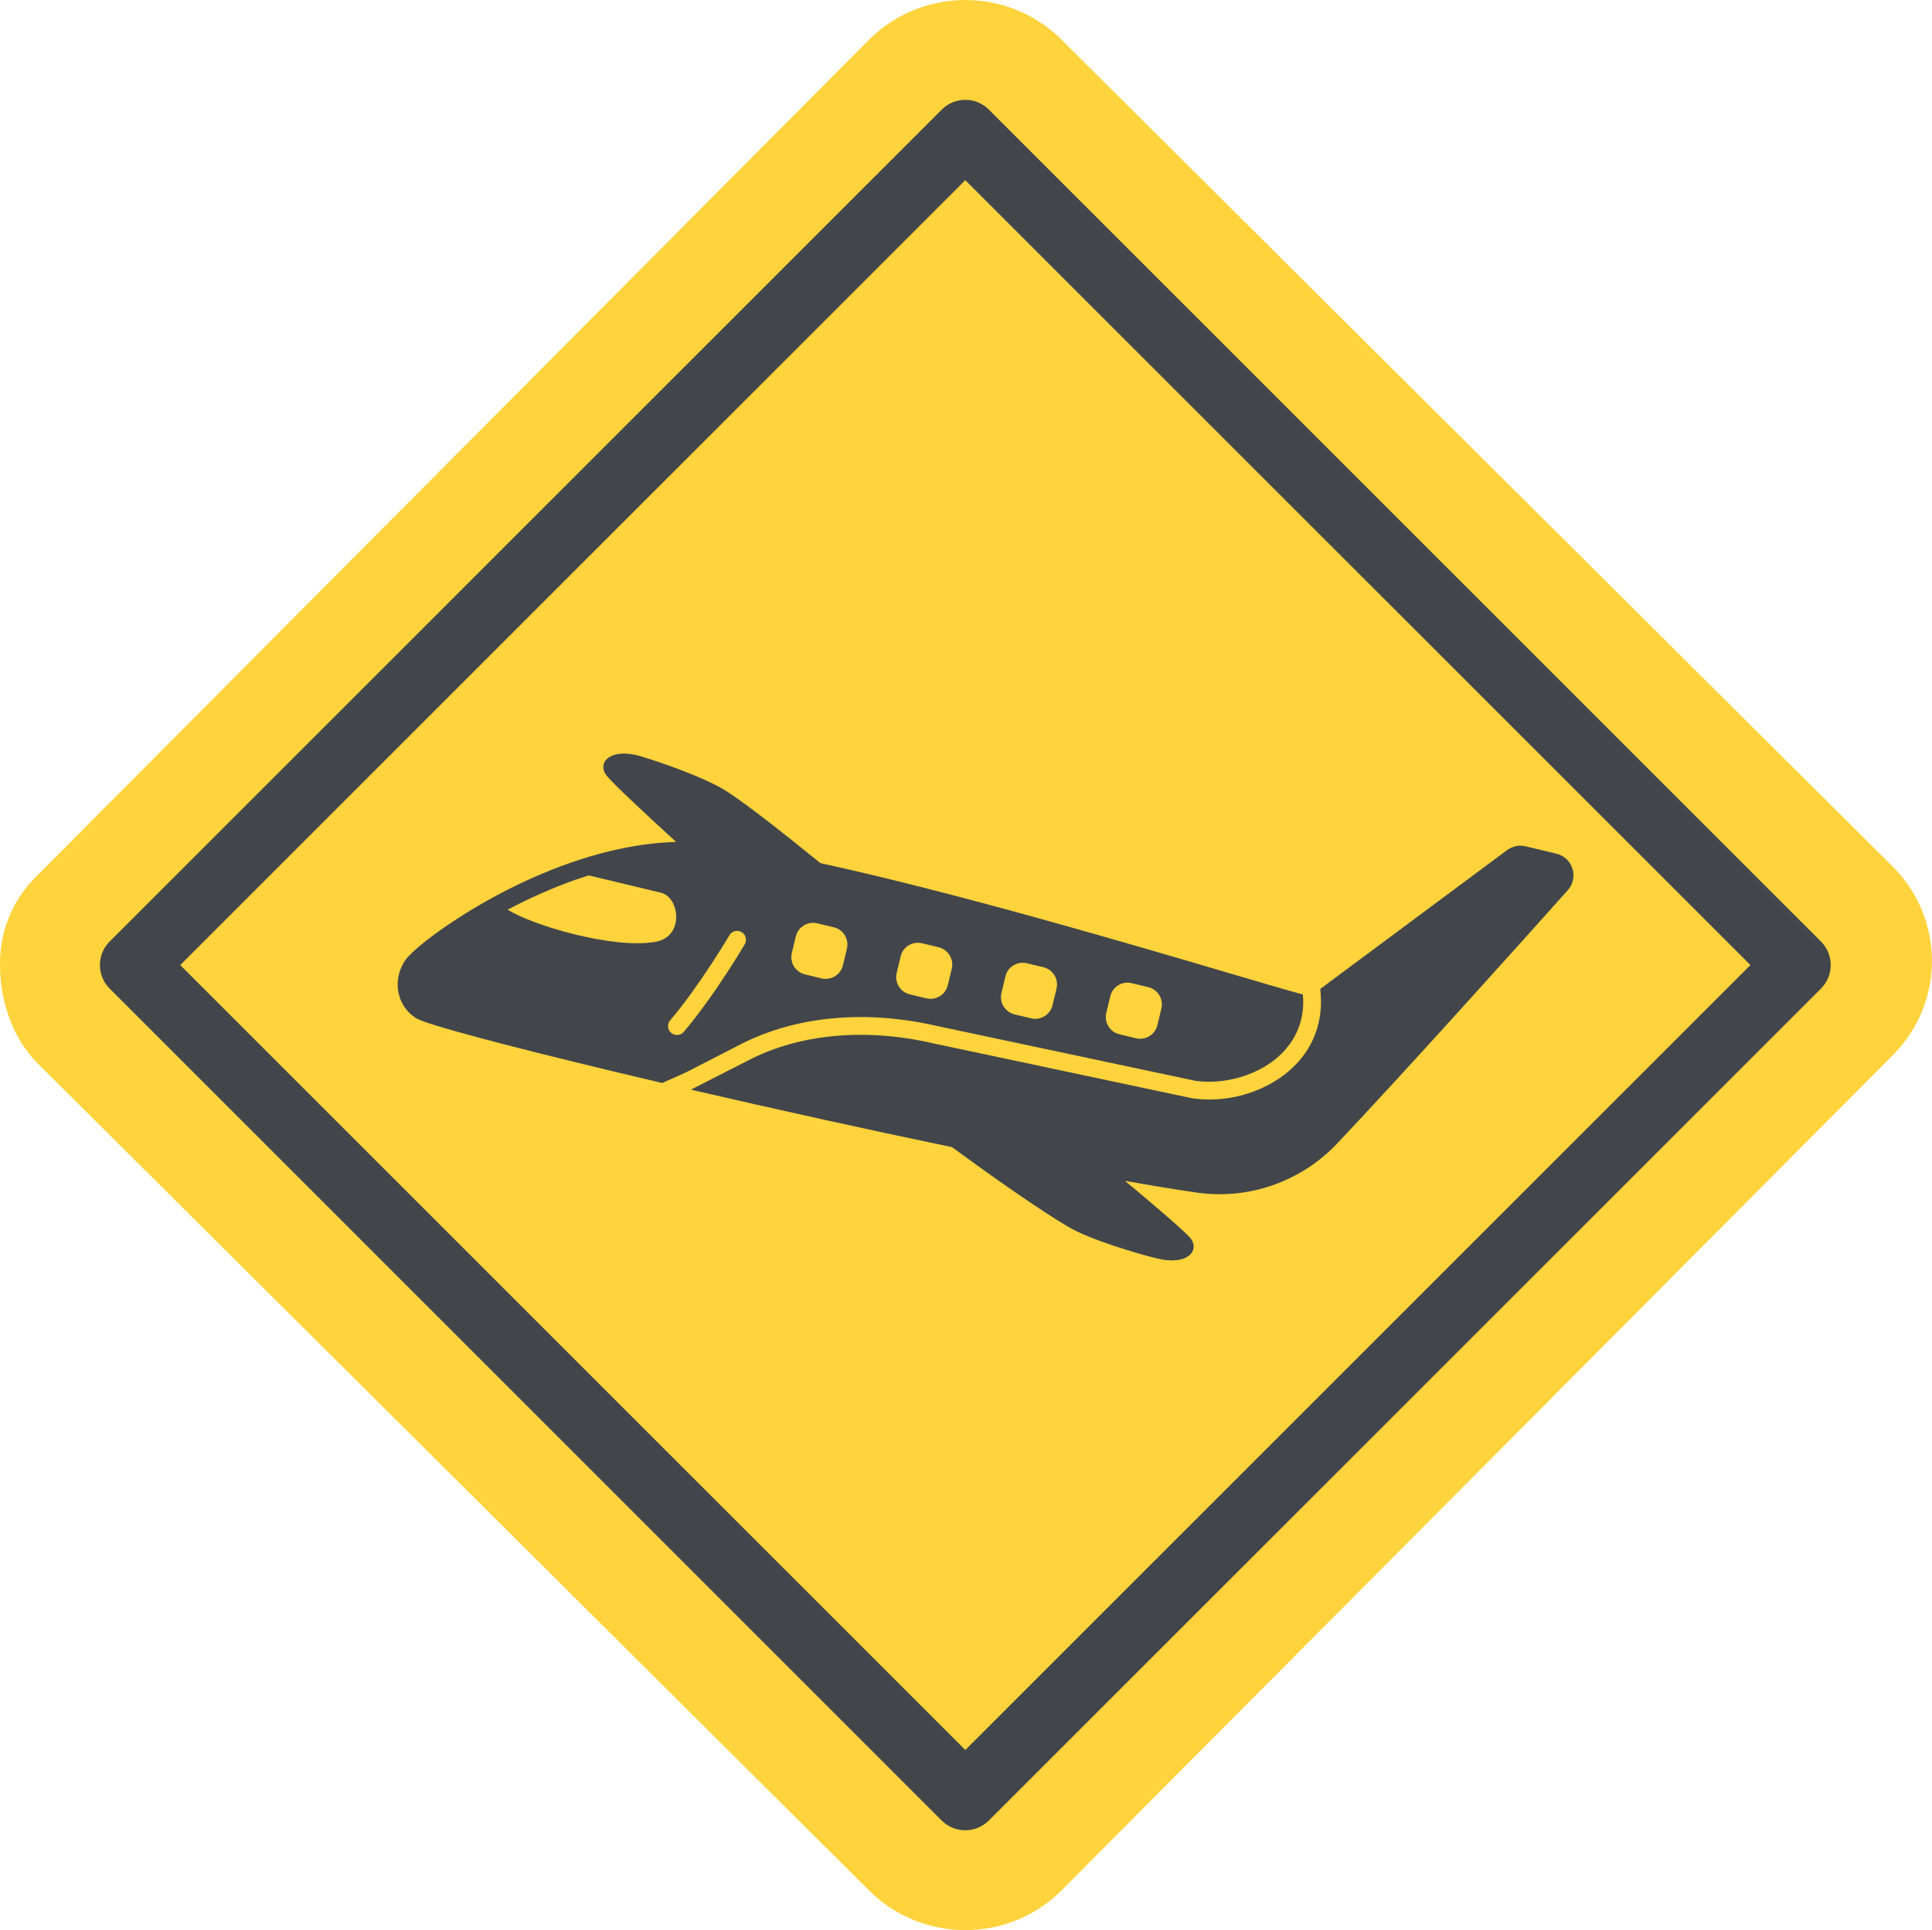
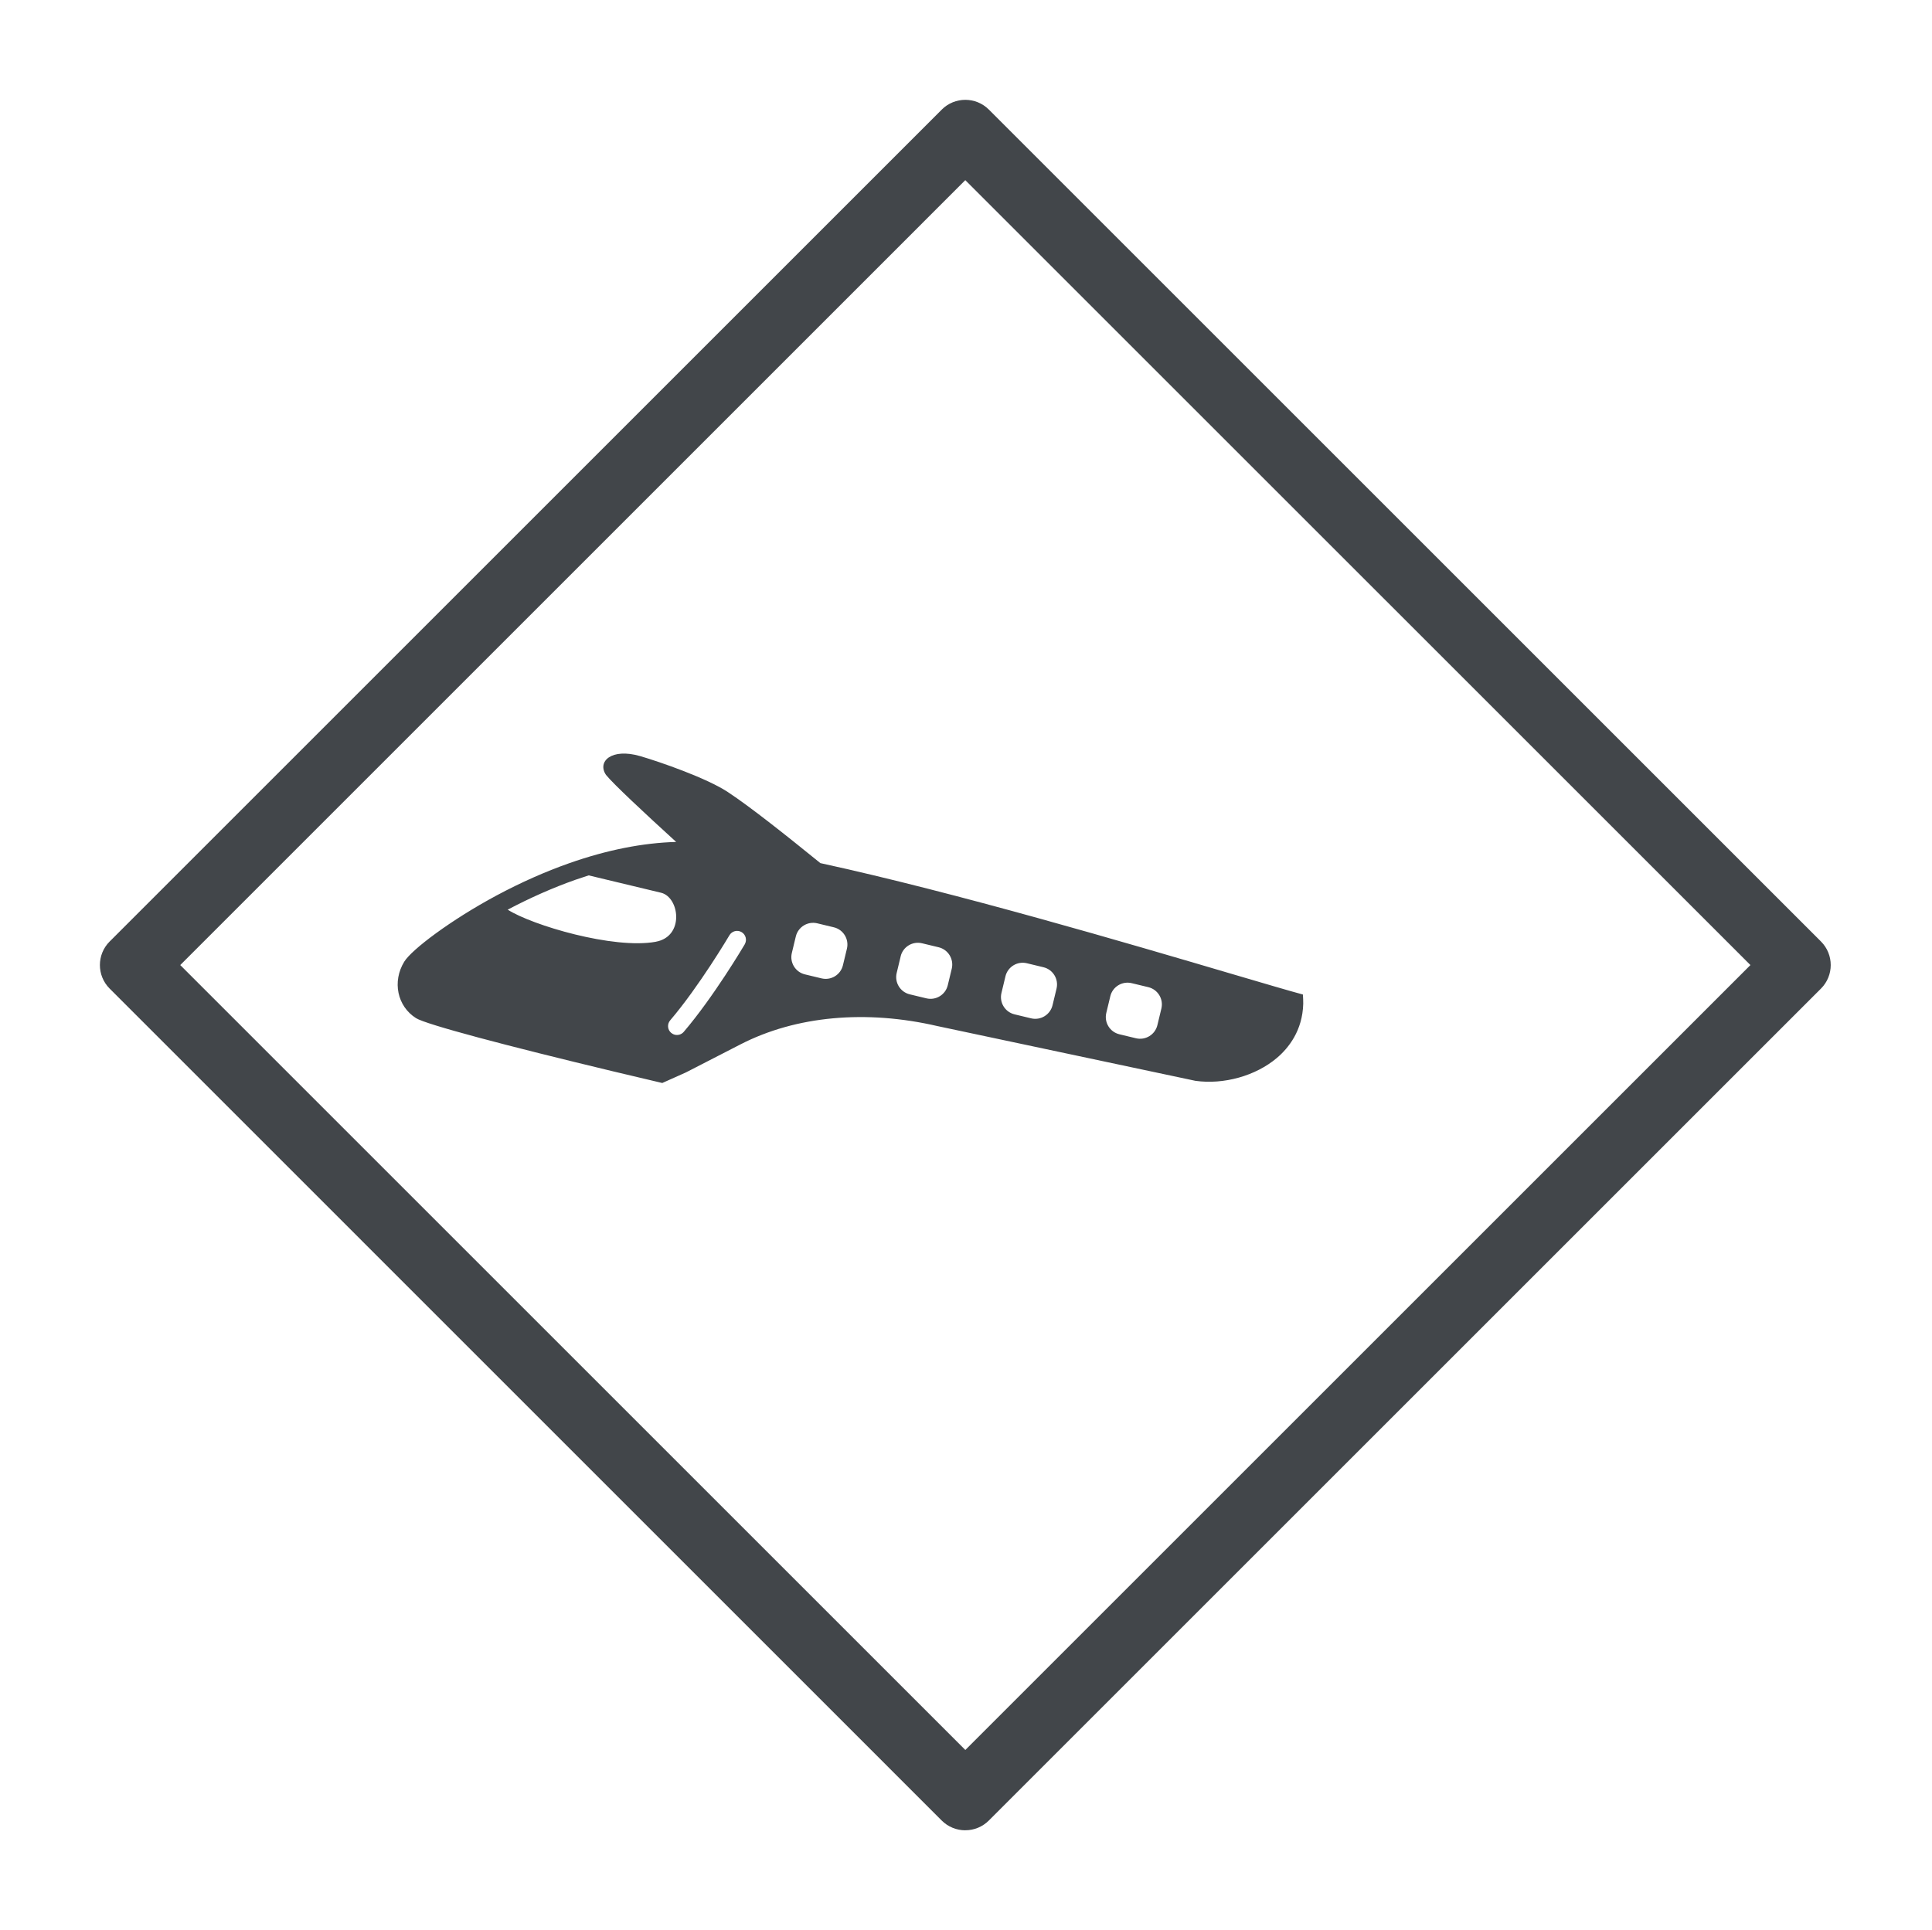
<svg xmlns="http://www.w3.org/2000/svg" viewBox="0 0 464.34 464">
  <defs>
    <style>
      .cls-1 {
        fill: #ffd33c;
      }

      .cls-1, .cls-2 {
        stroke-width: 0px;
      }

      .cls-2 {
        fill: #42464a;
      }
    </style>
  </defs>
  <g id="Sign">
-     <path class="cls-1" d="M209.38,9.04l-1.13,1.13L9.04,210.37C3.15,216.01-.12,223.84,0,232c0,8.19,2.79,17.38,9.04,23.63l200.33,199.33c12.68,12.05,32.58,12.05,45.25,0l200.33-201.33c12.5-12.5,12.5-32.76,0-45.25L255.76,10.17l-1.13-1.13c-12.68-12.05-32.58-12.05-45.25,0h0Z" />
    <path class="cls-2" d="M232,440c-2.12,0-4.16-.84-5.66-2.34L26.35,237.65c-3.12-3.12-3.12-8.19,0-11.31,0,0,0,0,0,0L226.35,26.34c3.12-3.12,8.19-3.12,11.31,0,0,0,0,0,0,0l200,200c3.12,3.12,3.12,8.19,0,11.31h0s-200,200-200,200c-1.5,1.5-3.53,2.35-5.66,2.34ZM43.32,232l188.69,188.69,188.69-188.69L232,43.31,43.32,232Z" />
  </g>
  <g id="airplane">
-     <path class="cls-2" d="M377.93,208.84c-.57-1.82-2.02-3.17-3.87-3.62l-7.39-1.77c-1.55-.37-3.18-.04-4.45.91l-44.9,33.37c.17,1.81.17,3.3.17,3.61-.16,6.43-2.88,12.04-7.87,16.26-6.07,5.13-14.87,7.6-22.97,6.44-.05,0-.1-.01-.14-.02l-62.02-13.16c-16.32-3.8-32.12-2.39-44.51,3.98l-13.92,7.11c19.97,4.63,42.08,9.53,62.75,13.82,10.38,7.6,20.66,14.83,27.91,19.14,5.21,3.1,16.66,6.49,21.5,7.65,7.05,1.69,10.24-1.81,7.92-4.91-1.75-1.96-8.52-7.75-15.74-13.77,6.39,1.13,12.19,2.09,17.19,2.81,12.45,1.81,25.07-2.59,33.74-11.75,16.53-17.47,44.31-48.44,55.48-60.94.61-.68,1.02-1.48,1.22-2.33.22-.92.19-1.9-.1-2.85Z" />
    <path class="cls-2" d="M225.41,246.69l61.91,13.14c6.81.95,14.46-1.19,19.54-5.48,2.81-2.38,6.2-6.57,6.36-13.07,0-.6-.02-1.37-.08-2.2-3.34-.9-9.54-2.73-17.28-5.01-24.68-7.28-65.96-19.45-98.69-26.58-8.16-6.62-16.73-13.45-22.25-17.09-5.06-3.34-16.27-7.24-21.05-8.63-6.96-2.02-10.39,1.32-8.22,4.52,1.79,2.21,9.28,9.2,16.86,16.11-8.02.22-16.61,1.92-25.67,5.1-5.79,2.04-11.67,4.65-17.48,7.76-11.07,5.94-20.41,13.02-22.2,15.92-2.93,4.77-1.69,10.73,2.83,13.58,2.43,1.53,21.65,6.62,47.49,12.82,3.76.9,7.67,1.83,11.69,2.77l5.68-2.54,13.15-6.76c13.3-6.83,30.13-8.38,47.4-4.36ZM266.85,239.5c.55-2.29,2.85-3.7,5.14-3.15l3.99.96c2.29.55,3.7,2.85,3.15,5.14l-.96,3.99c-.55,2.29-2.85,3.7-5.14,3.16l-3.99-.96c-2.3-.55-3.7-2.85-3.15-5.14l.96-3.99ZM241.65,234.71c.55-2.29,2.85-3.7,5.14-3.15l3.99.96c2.29.55,3.7,2.85,3.15,5.14l-.96,3.99c-.55,2.29-2.85,3.7-5.14,3.16l-3.99-.96c-2.29-.55-3.7-2.85-3.15-5.14l.96-3.99ZM216.46,229.91c.55-2.29,2.85-3.7,5.14-3.15l3.99.96c2.29.55,3.7,2.85,3.16,5.14l-.96,3.99c-.55,2.29-2.85,3.7-5.14,3.15l-3.99-.96c-2.29-.55-3.7-2.85-3.15-5.14l.96-3.99ZM191.27,225.12c.55-2.29,2.85-3.7,5.14-3.16l3.99.96c2.29.55,3.7,2.85,3.15,5.14l-.96,3.99c-.55,2.29-2.85,3.7-5.14,3.15l-3.99-.96c-2.29-.55-3.7-2.85-3.15-5.14l.96-3.99ZM157.62,226.4c-10.2,1.85-29.75-3.98-35.6-7.72,5.41-2.86,10.87-5.27,16.24-7.17,1.09-.38,2.16-.73,3.23-1.07l17.38,4.17c4.45,1.07,5.69,10.52-1.25,11.78ZM179,227c-.3.51-7.47,12.63-14.67,21.06-.54.63-1.37.87-2.13.69-.32-.08-.62-.23-.89-.45-.9-.77-1-2.12-.24-3.01,6.96-8.14,14.17-20.33,14.24-20.45.6-1.02,1.91-1.36,2.93-.76,1.01.6,1.35,1.91.75,2.93Z" />
  </g>
</svg>